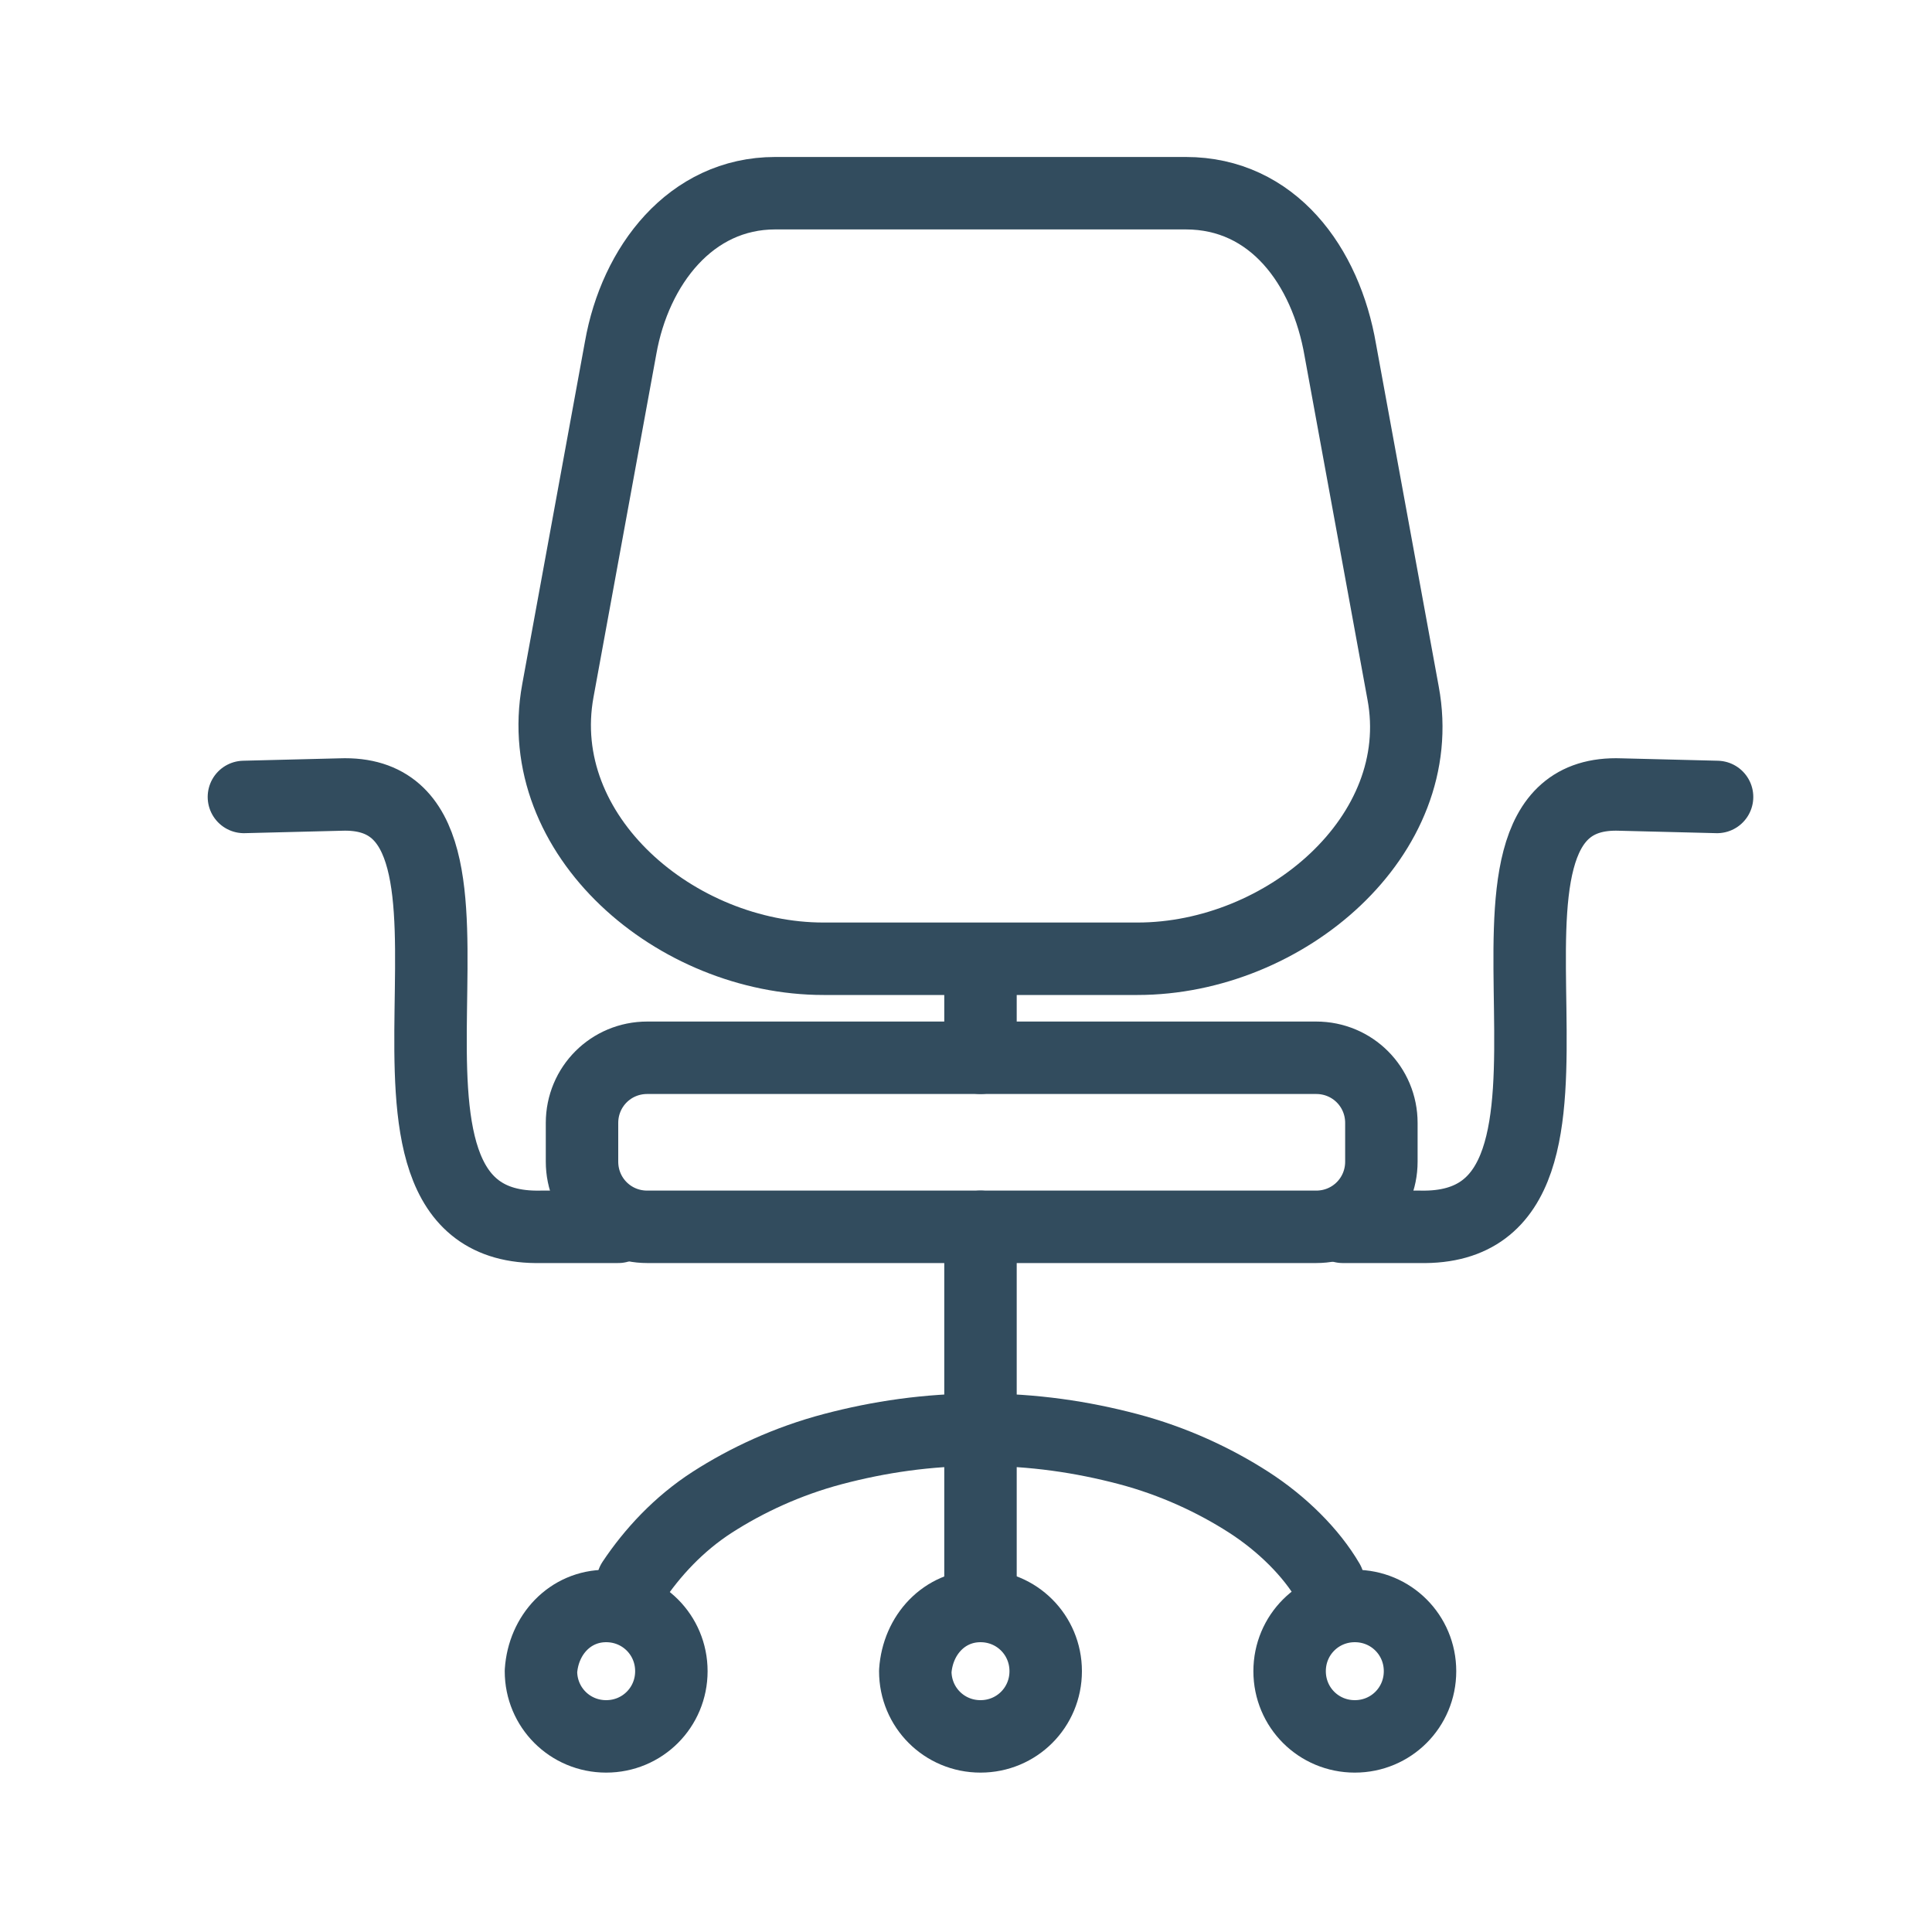
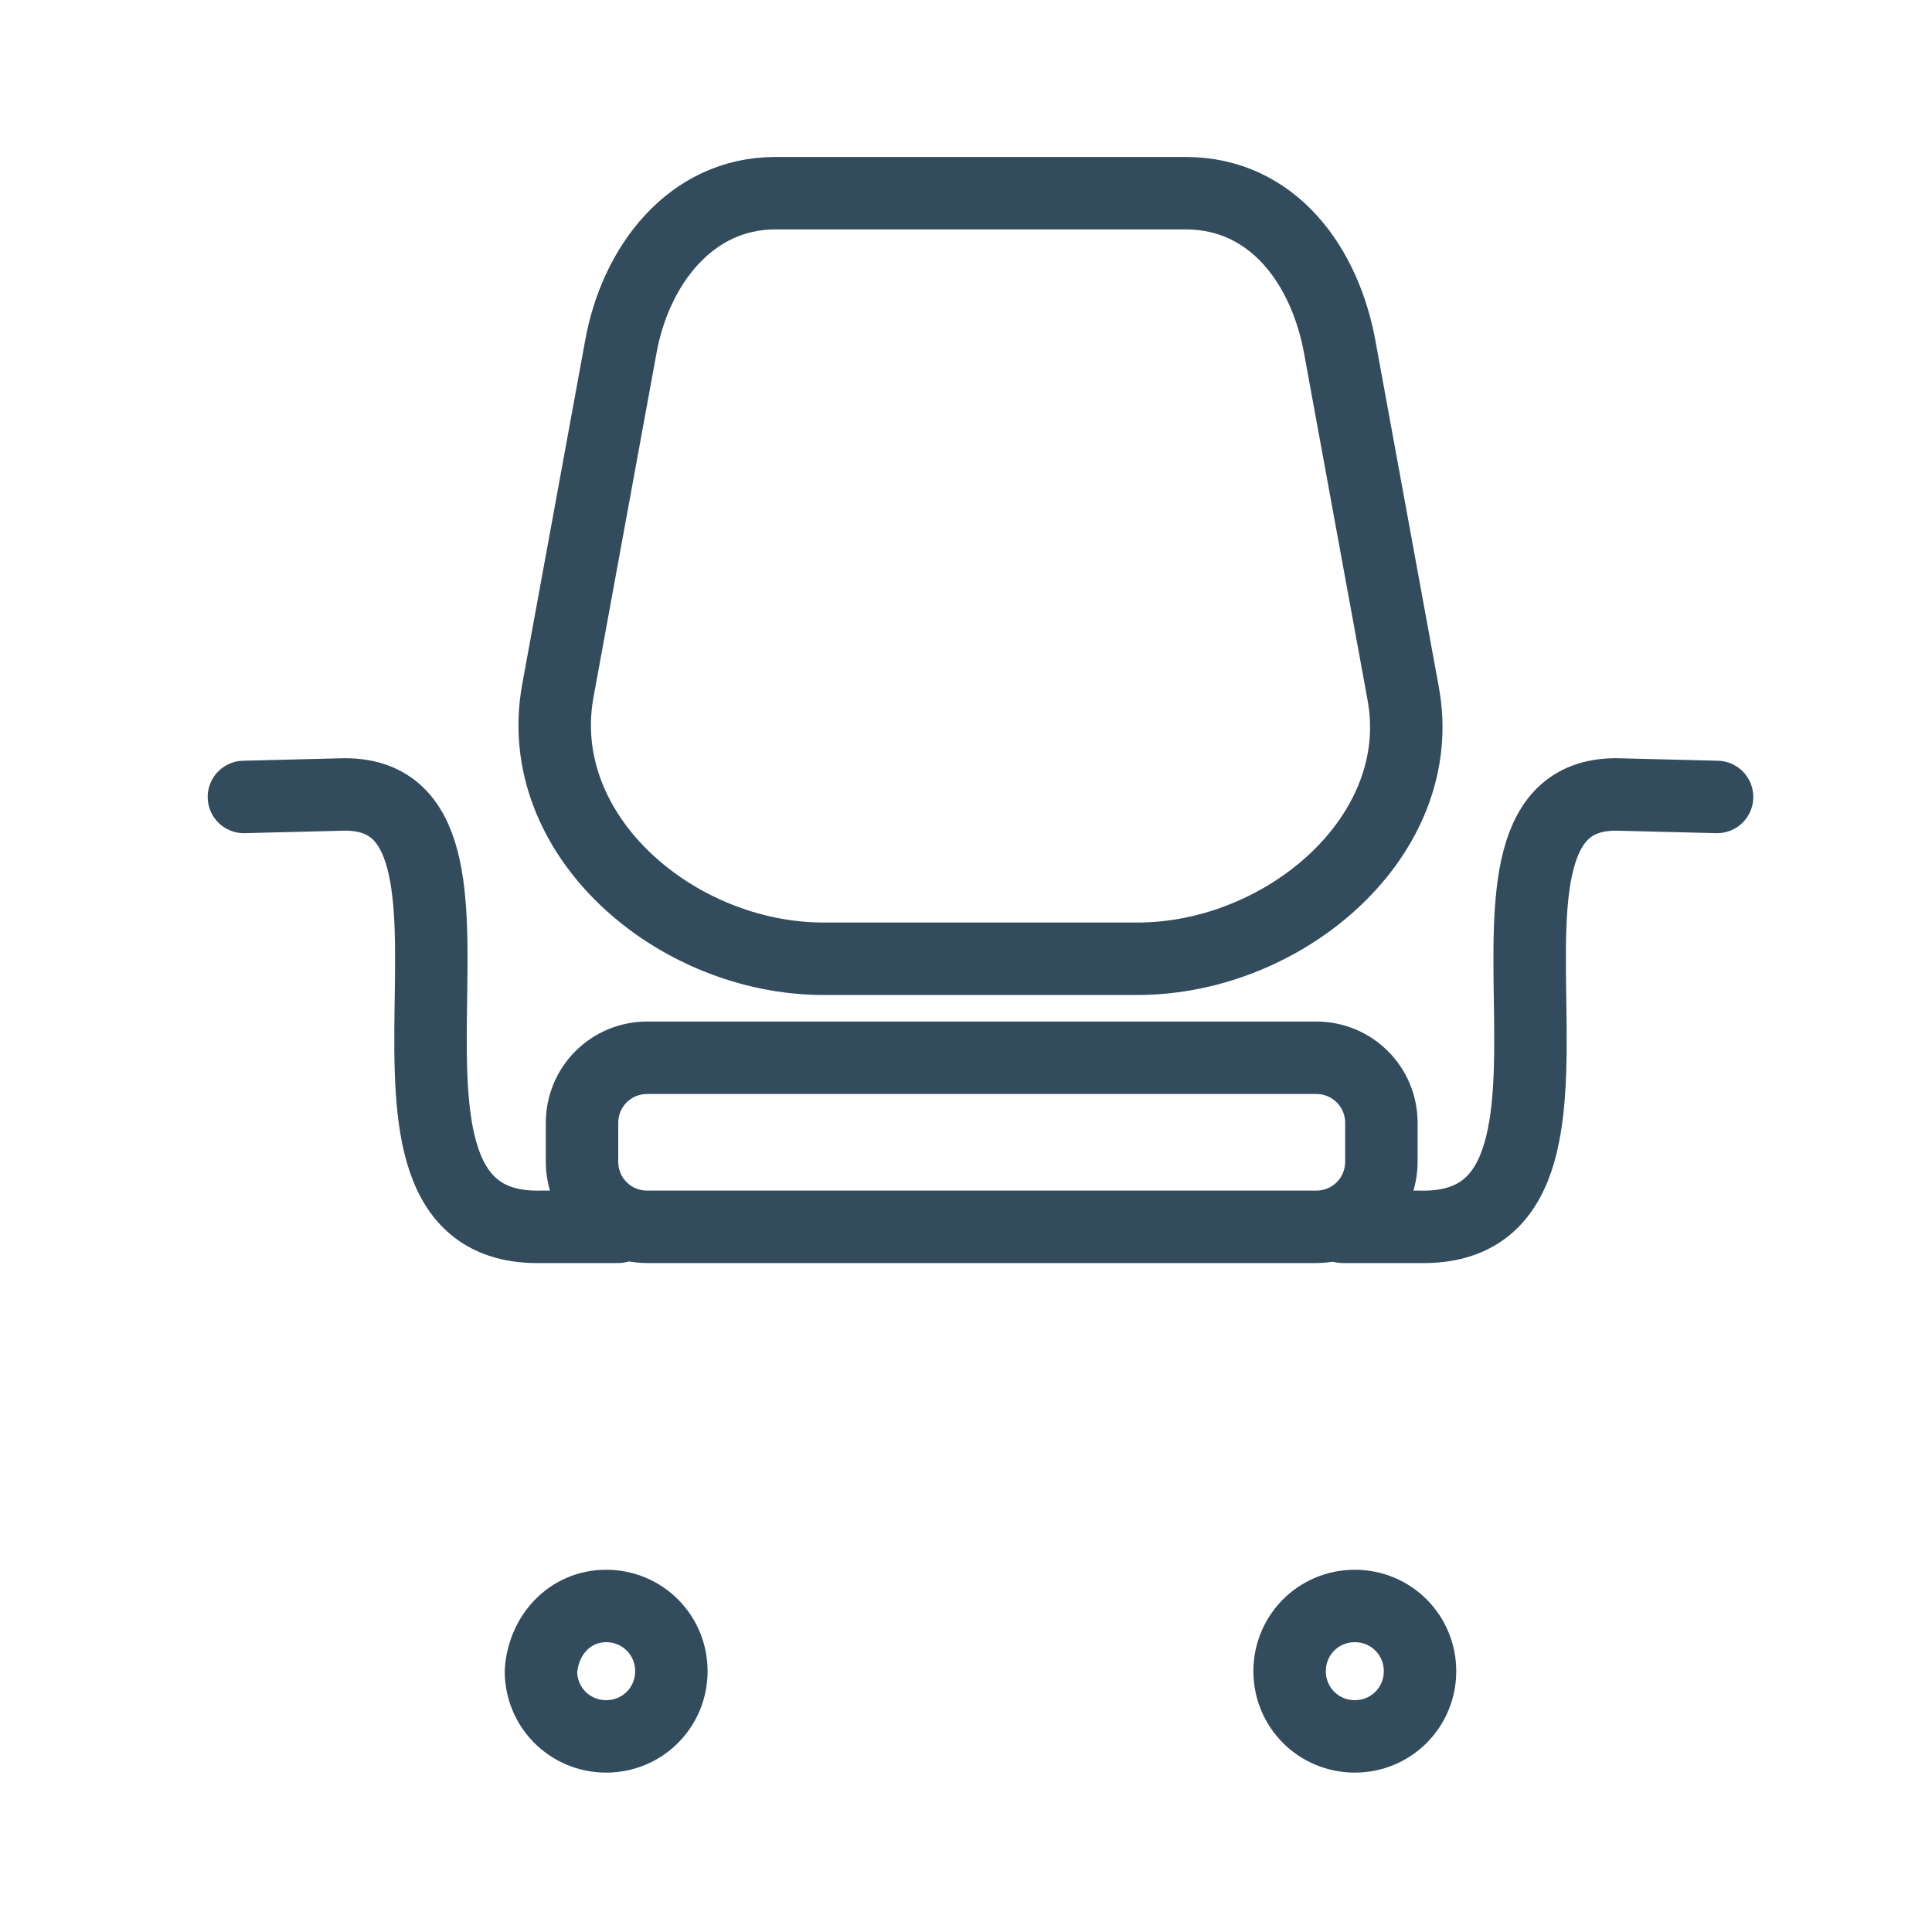
<svg xmlns="http://www.w3.org/2000/svg" id="Layer_1" x="0px" y="0px" viewBox="0 0 80 80" style="enable-background:new 0 0 80 80;" xml:space="preserve">
  <style type="text/css"> .st0{fill:none;stroke:#324C5E;stroke-width:3;stroke-linecap:round;stroke-linejoin:round;stroke-miterlimit:22.926;} </style>
  <path class="st0" d="M34.1,39.7h13c6.1,0,12.1-5.1,11-11l-2.6-14.2C54.9,11,52.7,8,49.1,8h-17c-3.5,0-5.8,3-6.4,6.4l-2.6,14.2 C22,34.6,28,39.7,34.1,39.7L34.1,39.7z" />
  <path class="st0" d="M26.8,43.8h27.7c1.5,0,2.7,1.2,2.7,2.7v1.6c0,1.5-1.2,2.7-2.7,2.7H26.8c-1.5,0-2.7-1.2-2.7-2.7v-1.6 C24.1,45,25.3,43.8,26.8,43.8L26.8,43.8z" />
  <path class="st0" d="M25.1,66.5c1.5,0,2.7,1.2,2.7,2.7c0,1.5-1.2,2.7-2.7,2.7c-1.5,0-2.7-1.2-2.7-2.7C22.5,67.7,23.6,66.5,25.1,66.5 L25.1,66.5z" />
-   <path class="st0" d="M40.6,66.5c1.5,0,2.7,1.2,2.7,2.7c0,1.5-1.2,2.7-2.7,2.7c-1.5,0-2.7-1.2-2.7-2.7C38,67.7,39.1,66.5,40.6,66.5 L40.6,66.5z" />
  <path class="st0" d="M56.1,66.5c1.5,0,2.7,1.2,2.7,2.7c0,1.5-1.2,2.7-2.7,2.7c-1.5,0-2.7-1.2-2.7-2.7C53.4,67.7,54.6,66.5,56.1,66.5 L56.1,66.5z" />
-   <line class="st0" x1="40.6" y1="50.8" x2="40.6" y2="66.1" />
-   <path class="st0" d="M26.2,65.5c0.8-1.2,1.9-2.4,3.3-3.3c1.4-0.9,3.1-1.7,5-2.2c1.9-0.5,3.9-0.8,6.1-0.8c2.2,0,4.2,0.3,6.1,0.8 c1.9,0.5,3.6,1.3,5,2.2c1.4,0.9,2.6,2.1,3.3,3.3" />
  <path class="st0" d="M10.1,33l4-0.1c8-0.3-0.8,18.1,8.3,17.9c0.2,0,3,0,3.2,0" />
  <path class="st0" d="M71.1,33l-4-0.1c-8-0.3,0.8,18.1-8.3,17.9c-0.2,0-3,0-3.2,0" />
-   <line class="st0" x1="40.6" y1="41.1" x2="40.6" y2="43.8" />
</svg>